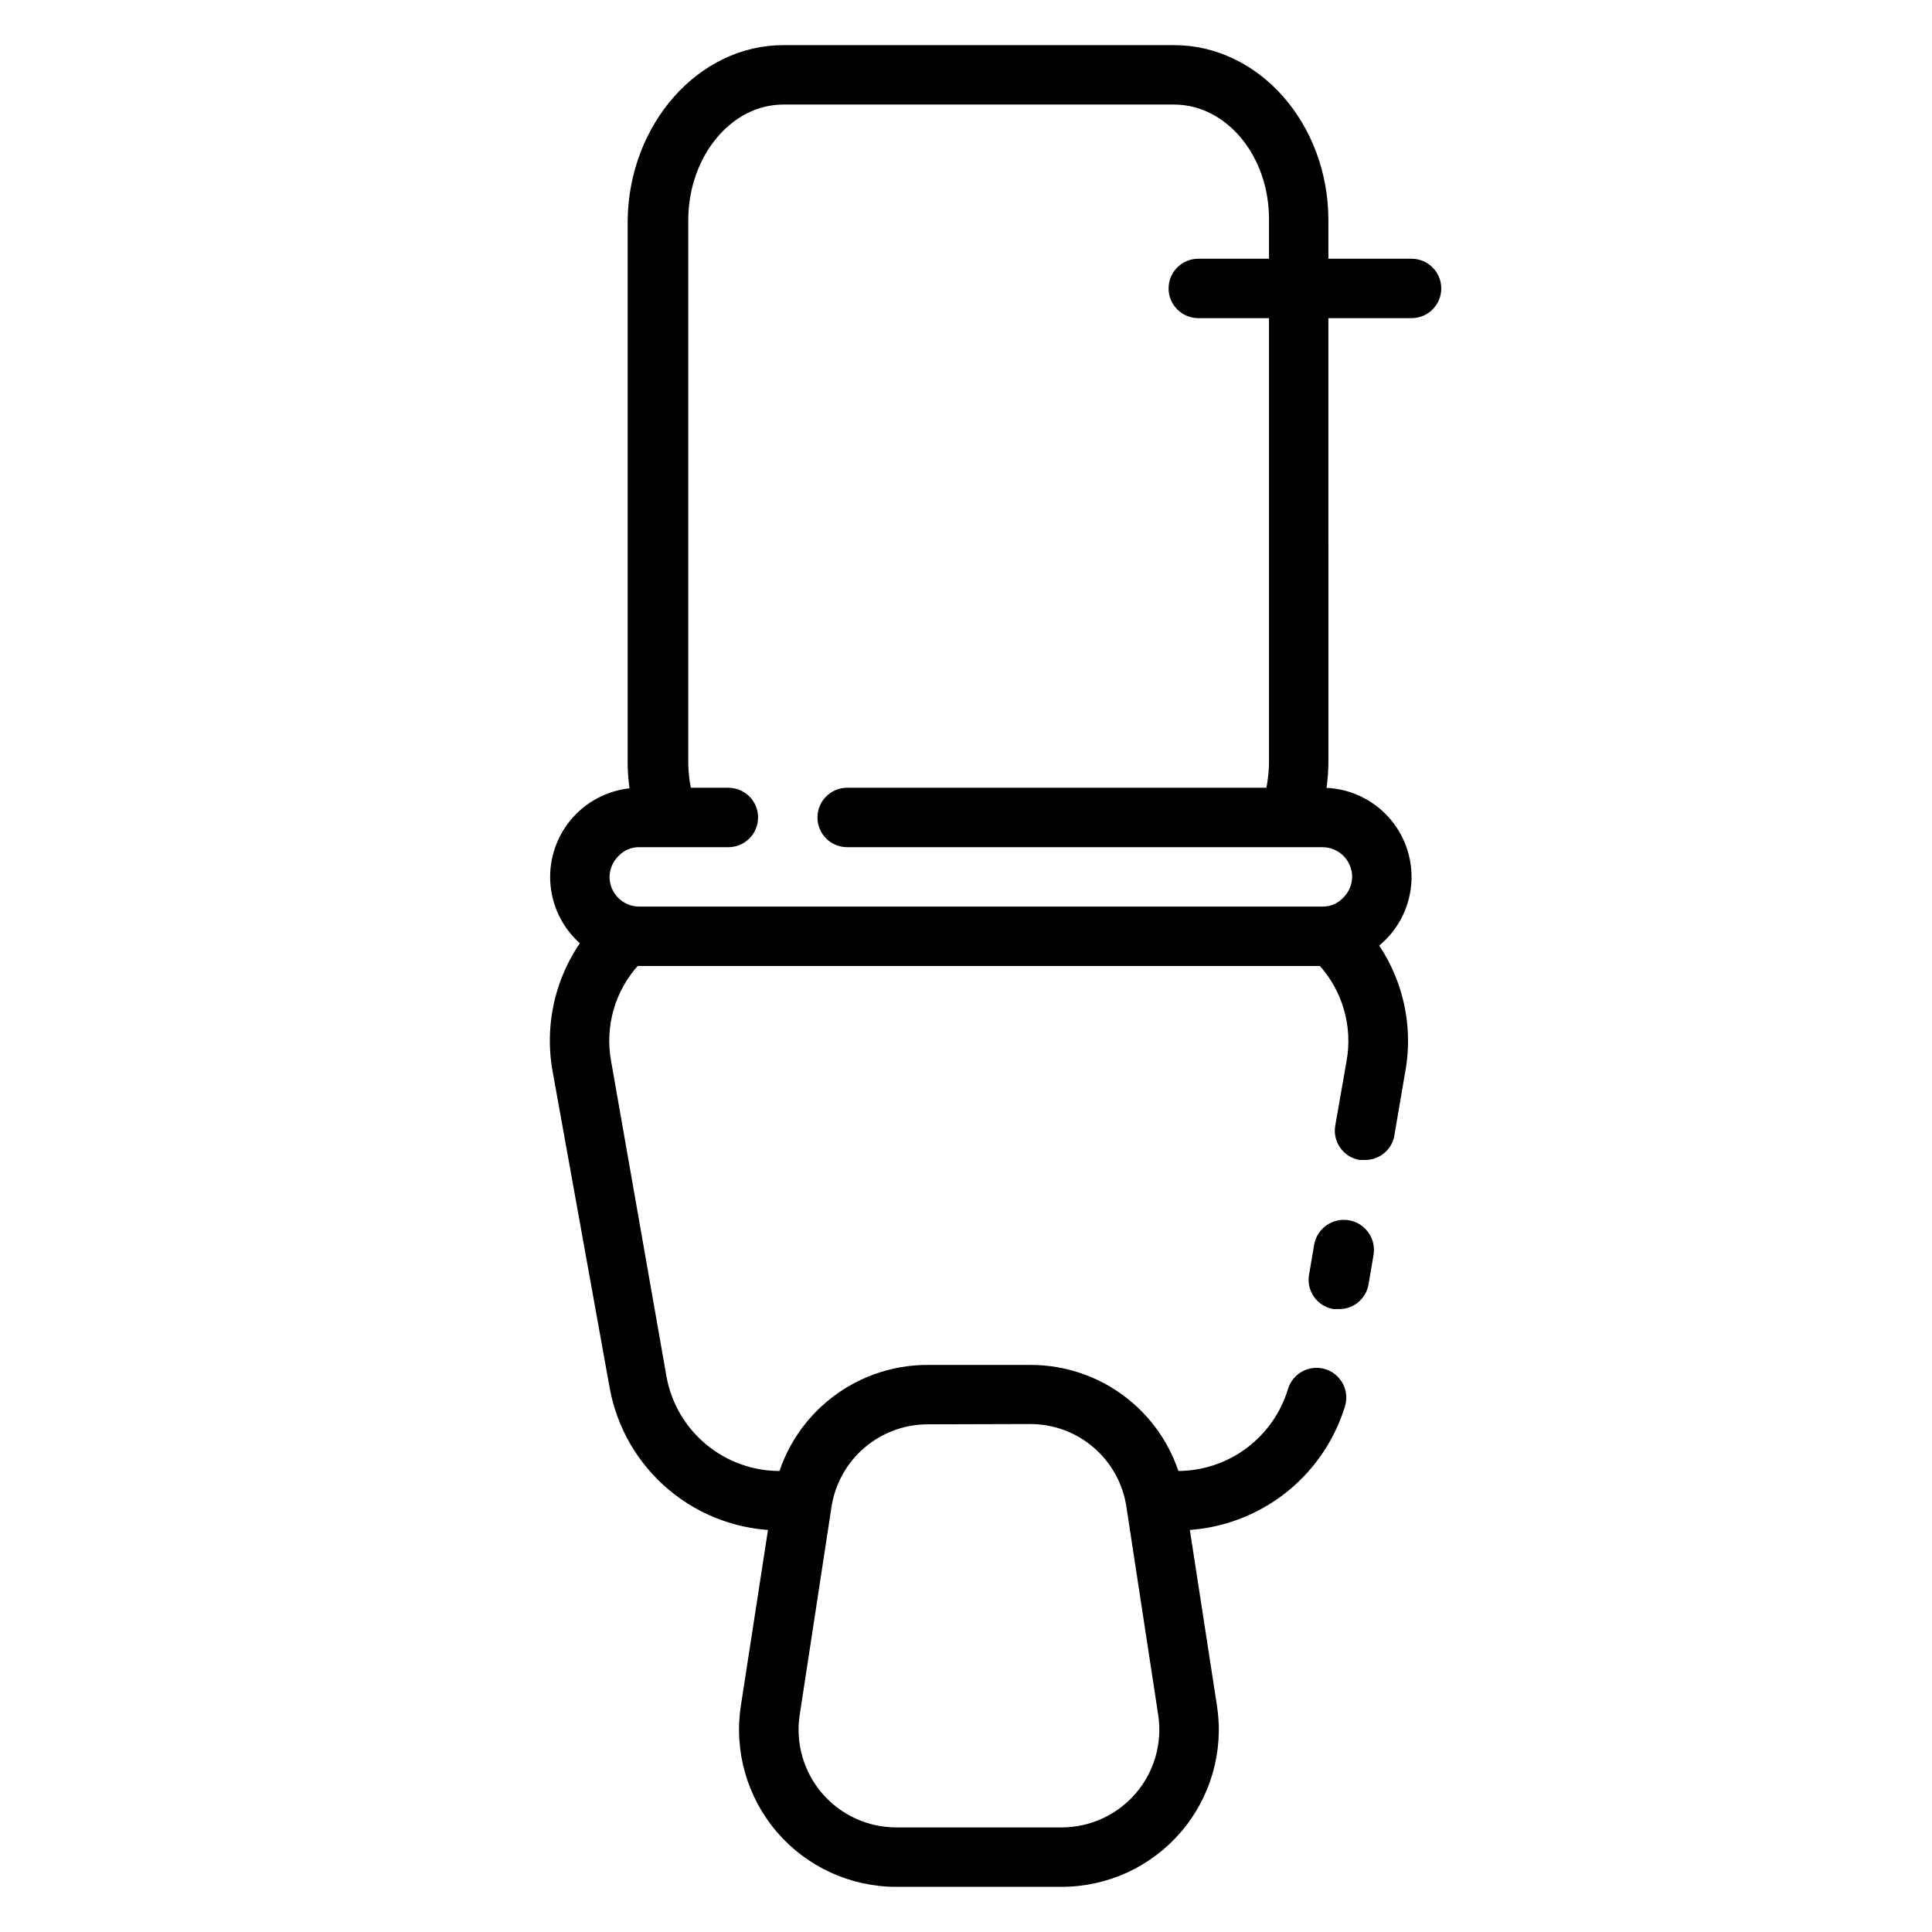
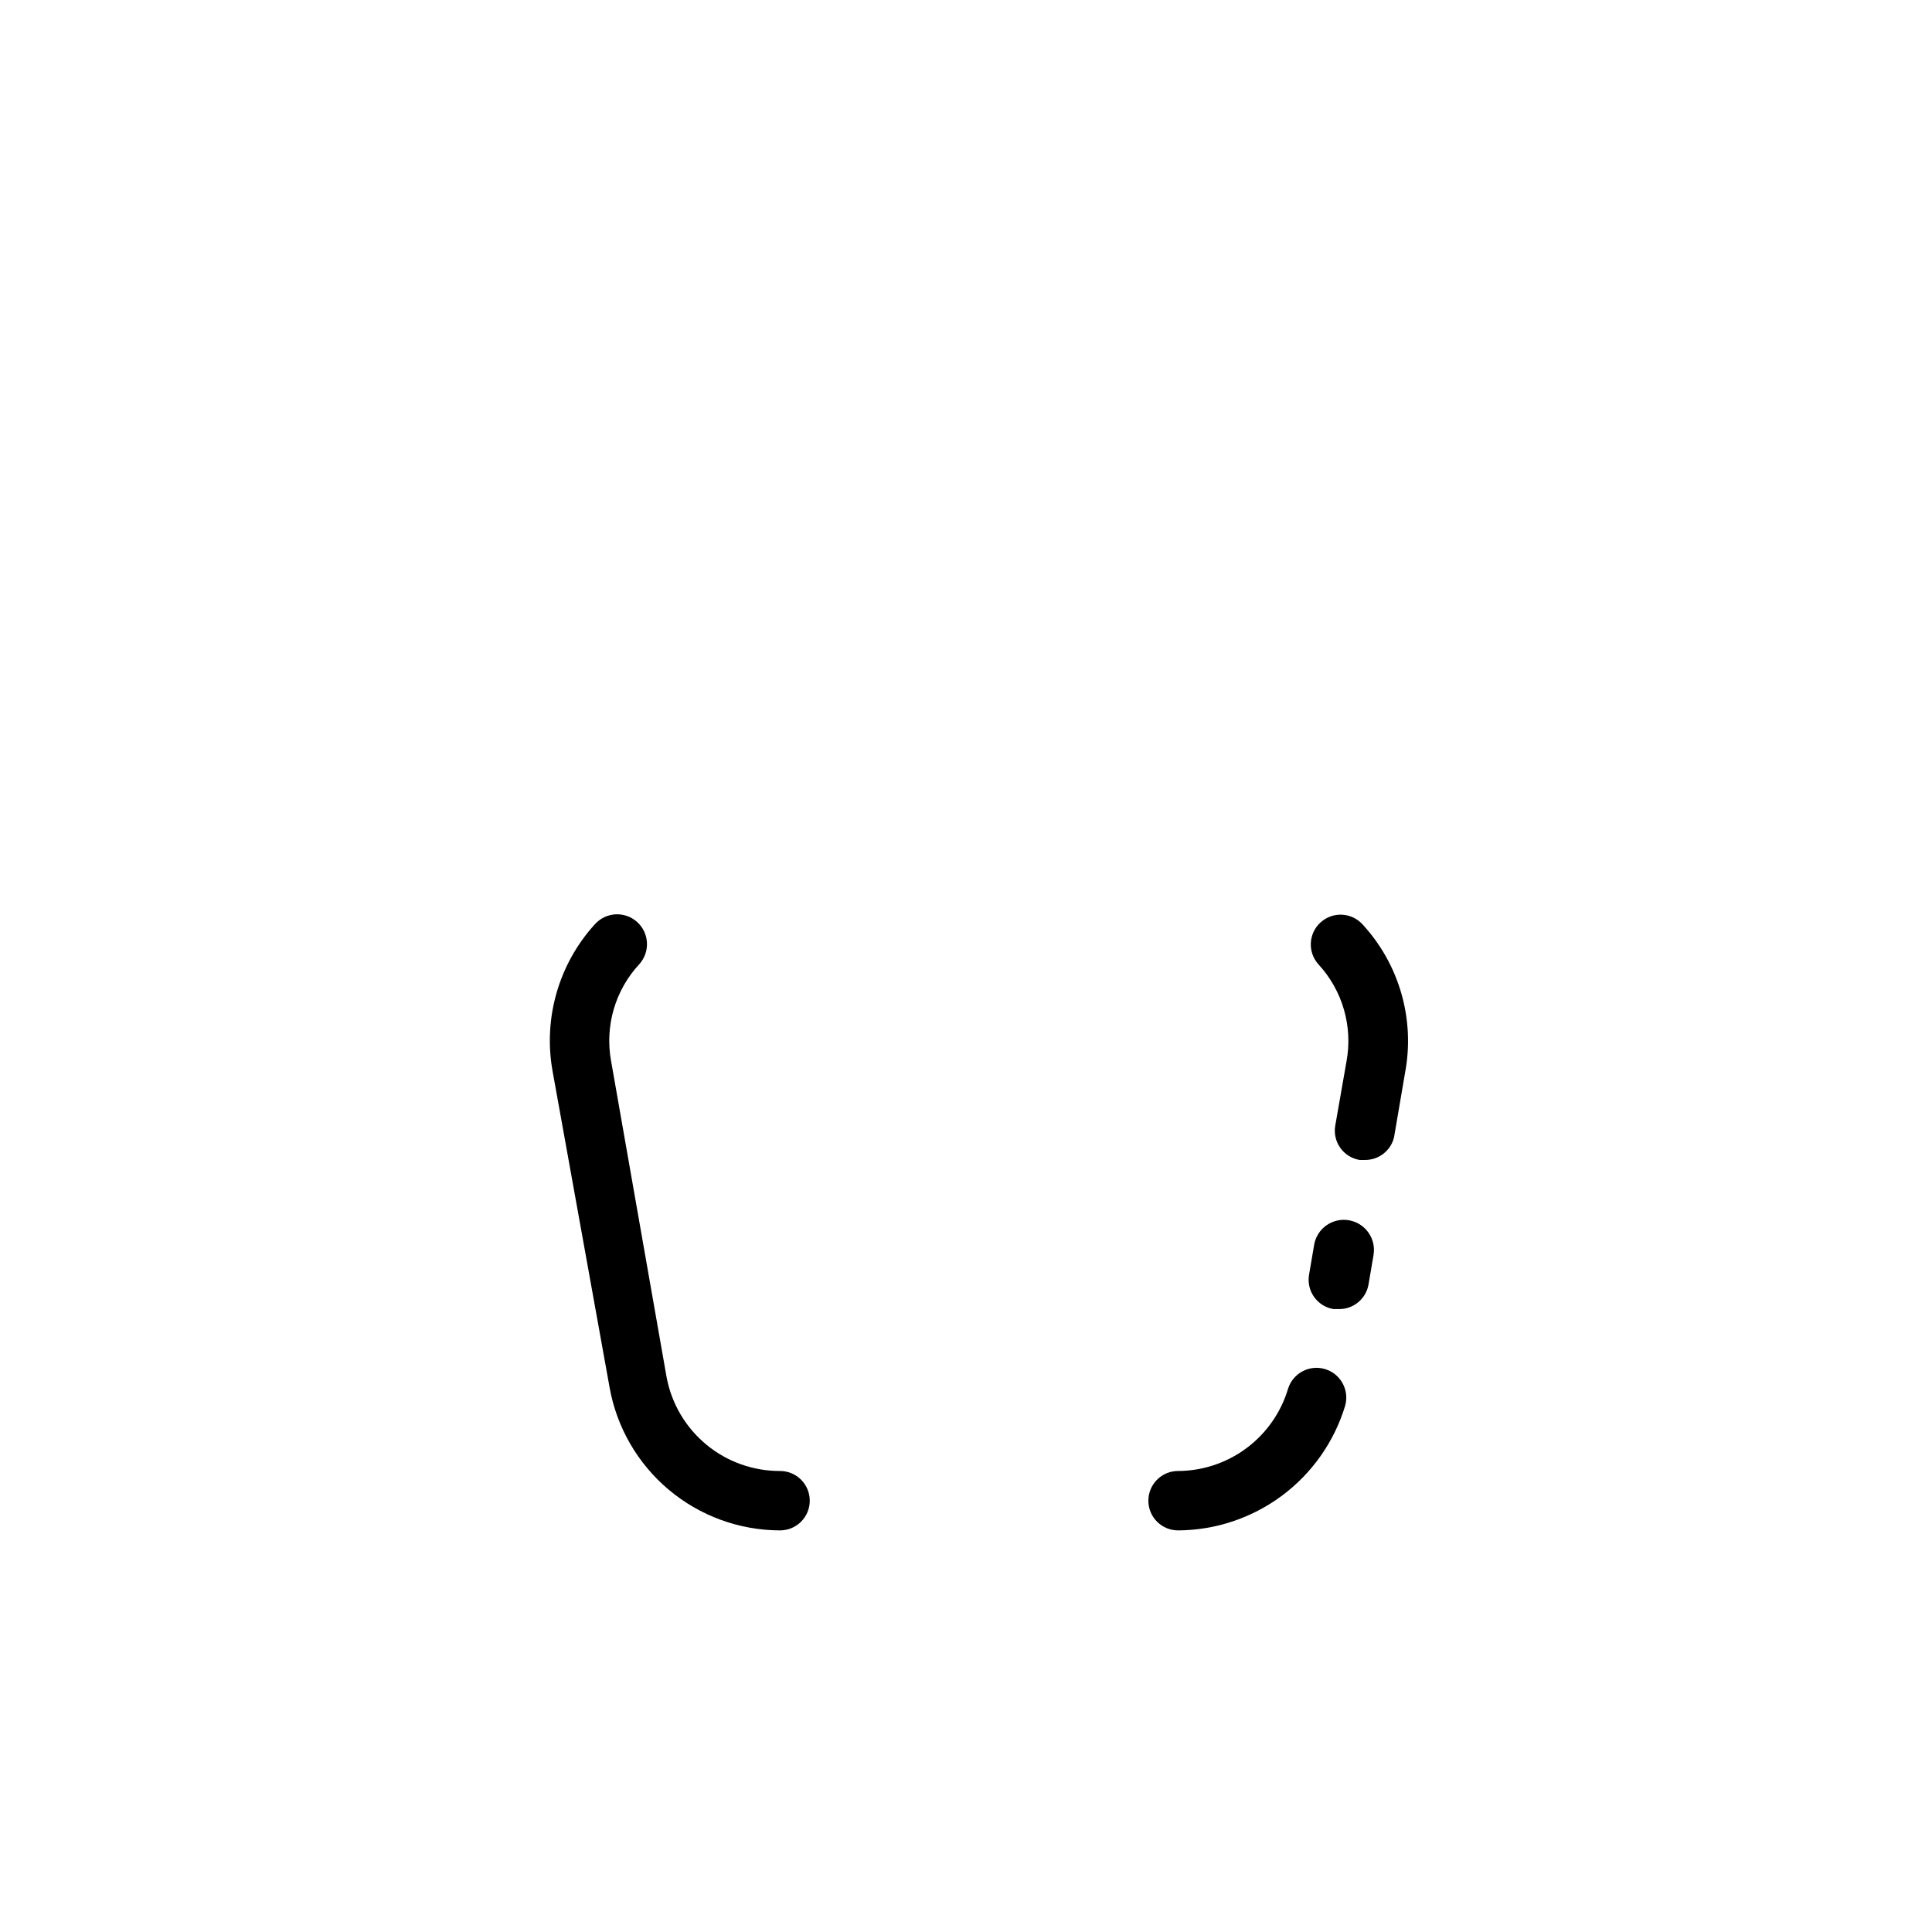
<svg xmlns="http://www.w3.org/2000/svg" fill="#000000" width="800px" height="800px" version="1.1" viewBox="144 144 512 512">
  <g>
-     <path d="m319.94 364.81c-3.684 0.113-6.953-2.34-7.875-5.906-1.168-4.309-1.75-8.758-1.73-13.227v-143.27c0.316-25.582 18.812-46.445 41.25-46.445h103.52c22.594 0 40.934 20.859 40.934 46.445l0.004 143.27c-0.012 4.328-0.539 8.633-1.578 12.832-1.086 4.219-5.387 6.758-9.602 5.668-4.219-1.086-6.754-5.387-5.668-9.602 0.73-2.91 1.098-5.898 1.102-8.898v-143.27c0.156-16.926-11.18-30.699-25.191-30.699h-103.52c-13.855 0-25.191 13.777-25.191 30.699v143.27c-0.012 3.109 0.387 6.207 1.18 9.211 0.555 2.027 0.273 4.188-0.777 6.008-1.047 1.816-2.781 3.141-4.809 3.676-0.672 0.156-1.359 0.234-2.047 0.238z" />
    <path d="m505.64 451.4h-1.34 0.004c-4.281-0.723-7.168-4.769-6.457-9.051l2.992-17.082c1.699-9.242-1.039-18.746-7.402-25.664-1.418-1.551-2.16-3.606-2.055-5.703 0.102-2.102 1.043-4.074 2.609-5.477 3.219-2.902 8.18-2.656 11.098 0.551 9.766 10.602 13.941 25.199 11.258 39.359l-2.914 17.082v0.004c-0.883 3.566-4.117 6.051-7.793 5.981z" />
    <path d="m350.72 549.57c-10.785-0.02-21.223-3.828-29.48-10.766-8.262-6.938-13.82-16.555-15.703-27.176l-15.113-83.84c-2.492-14.004 1.668-28.375 11.254-38.887 2.938-3.238 7.941-3.484 11.18-0.551s3.484 7.941 0.551 11.18c-6.375 6.879-9.145 16.352-7.477 25.582l14.719 83.836v0.004c1.309 7.008 5.035 13.336 10.531 17.883 5.492 4.547 12.41 7.019 19.539 6.992 4.348 0 7.871 3.523 7.871 7.871 0 4.348-3.523 7.871-7.871 7.871z" />
    <path d="m456.2 549.57c-4.348 0-7.871-3.523-7.871-7.871 0-4.348 3.523-7.871 7.871-7.871 6.543-0.027 12.902-2.152 18.148-6.062 5.242-3.91 9.09-9.402 10.98-15.664 1.262-4.176 5.664-6.535 9.84-5.277 4.172 1.262 6.535 5.668 5.273 9.84-2.902 9.484-8.762 17.793-16.719 23.715-7.961 5.918-17.602 9.141-27.523 9.191z" />
    <path d="m498.71 490.92h-1.34c-2.07-0.348-3.918-1.508-5.129-3.223-1.215-1.715-1.691-3.844-1.324-5.91l1.34-7.871h-0.004c0.738-4.348 4.863-7.273 9.211-6.535 4.348 0.738 7.273 4.863 6.535 9.211l-1.34 7.871c-0.695 3.816-4.07 6.559-7.949 6.457z" />
-     <path d="m425.35 644.03h-43.848c-12.145 0-23.688-5.297-31.598-14.512-7.914-9.215-11.41-21.422-9.574-33.43l8.5-55.105 0.004 0.004c1.473-9.848 6.449-18.832 14.012-25.309 7.559-6.477 17.203-10.012 27.156-9.961h26.922c9.949-0.051 19.578 3.488 27.129 9.969 7.547 6.477 12.504 15.461 13.965 25.301l8.5 55.105v-0.004c1.84 12.008-1.656 24.215-9.57 33.43-7.914 9.215-19.453 14.512-31.598 14.512zm-35.348-122.57c-6.203-0.031-12.207 2.168-16.922 6.203-4.711 4.031-7.812 9.625-8.738 15.758l-8.422 55.105h-0.004c-1.121 7.453 1.059 15.027 5.973 20.742 4.914 5.715 12.074 9.008 19.613 9.016h43.848c7.551-0.008 14.727-3.309 19.645-9.043 4.918-5.734 7.086-13.328 5.938-20.793l-8.422-55.105c-0.91-6.125-3.996-11.719-8.695-15.754-4.699-4.031-10.695-6.238-16.891-6.207z" />
-     <path d="m518.08 228.31h-56.52c-4.348 0-7.871-3.523-7.871-7.871s3.523-7.871 7.871-7.871h56.52c4.348 0 7.871 3.523 7.871 7.871s-3.523 7.871-7.871 7.871z" />
-     <path d="m494.46 400h-181.05c-6.262 0-12.27-2.488-16.699-6.918-4.43-4.43-6.918-10.438-6.918-16.699 0-6.266 2.488-12.27 6.918-16.699 4.43-4.43 10.438-6.918 16.699-6.918h23.617c4.348 0 7.871 3.523 7.871 7.871 0 4.348-3.523 7.875-7.871 7.875h-23.617c-2.051-0.035-4.019 0.793-5.434 2.281-1.531 1.461-2.41 3.473-2.438 5.59 0 2.086 0.828 4.09 2.305 5.566 1.477 1.477 3.481 2.305 5.566 2.305h181.05c2.051 0.035 4.023-0.793 5.434-2.281 1.531-1.461 2.41-3.477 2.441-5.59 0-2.09-0.832-4.09-2.309-5.566-1.473-1.477-3.477-2.305-5.566-2.305h-125.95c-4.348 0-7.875-3.527-7.875-7.875 0-4.348 3.527-7.871 7.875-7.871h125.95c6.266 0 12.273 2.488 16.699 6.918 4.43 4.43 6.918 10.434 6.918 16.699 0 6.262-2.488 12.27-6.918 16.699-4.426 4.43-10.434 6.918-16.699 6.918z" />
  </g>
</svg>